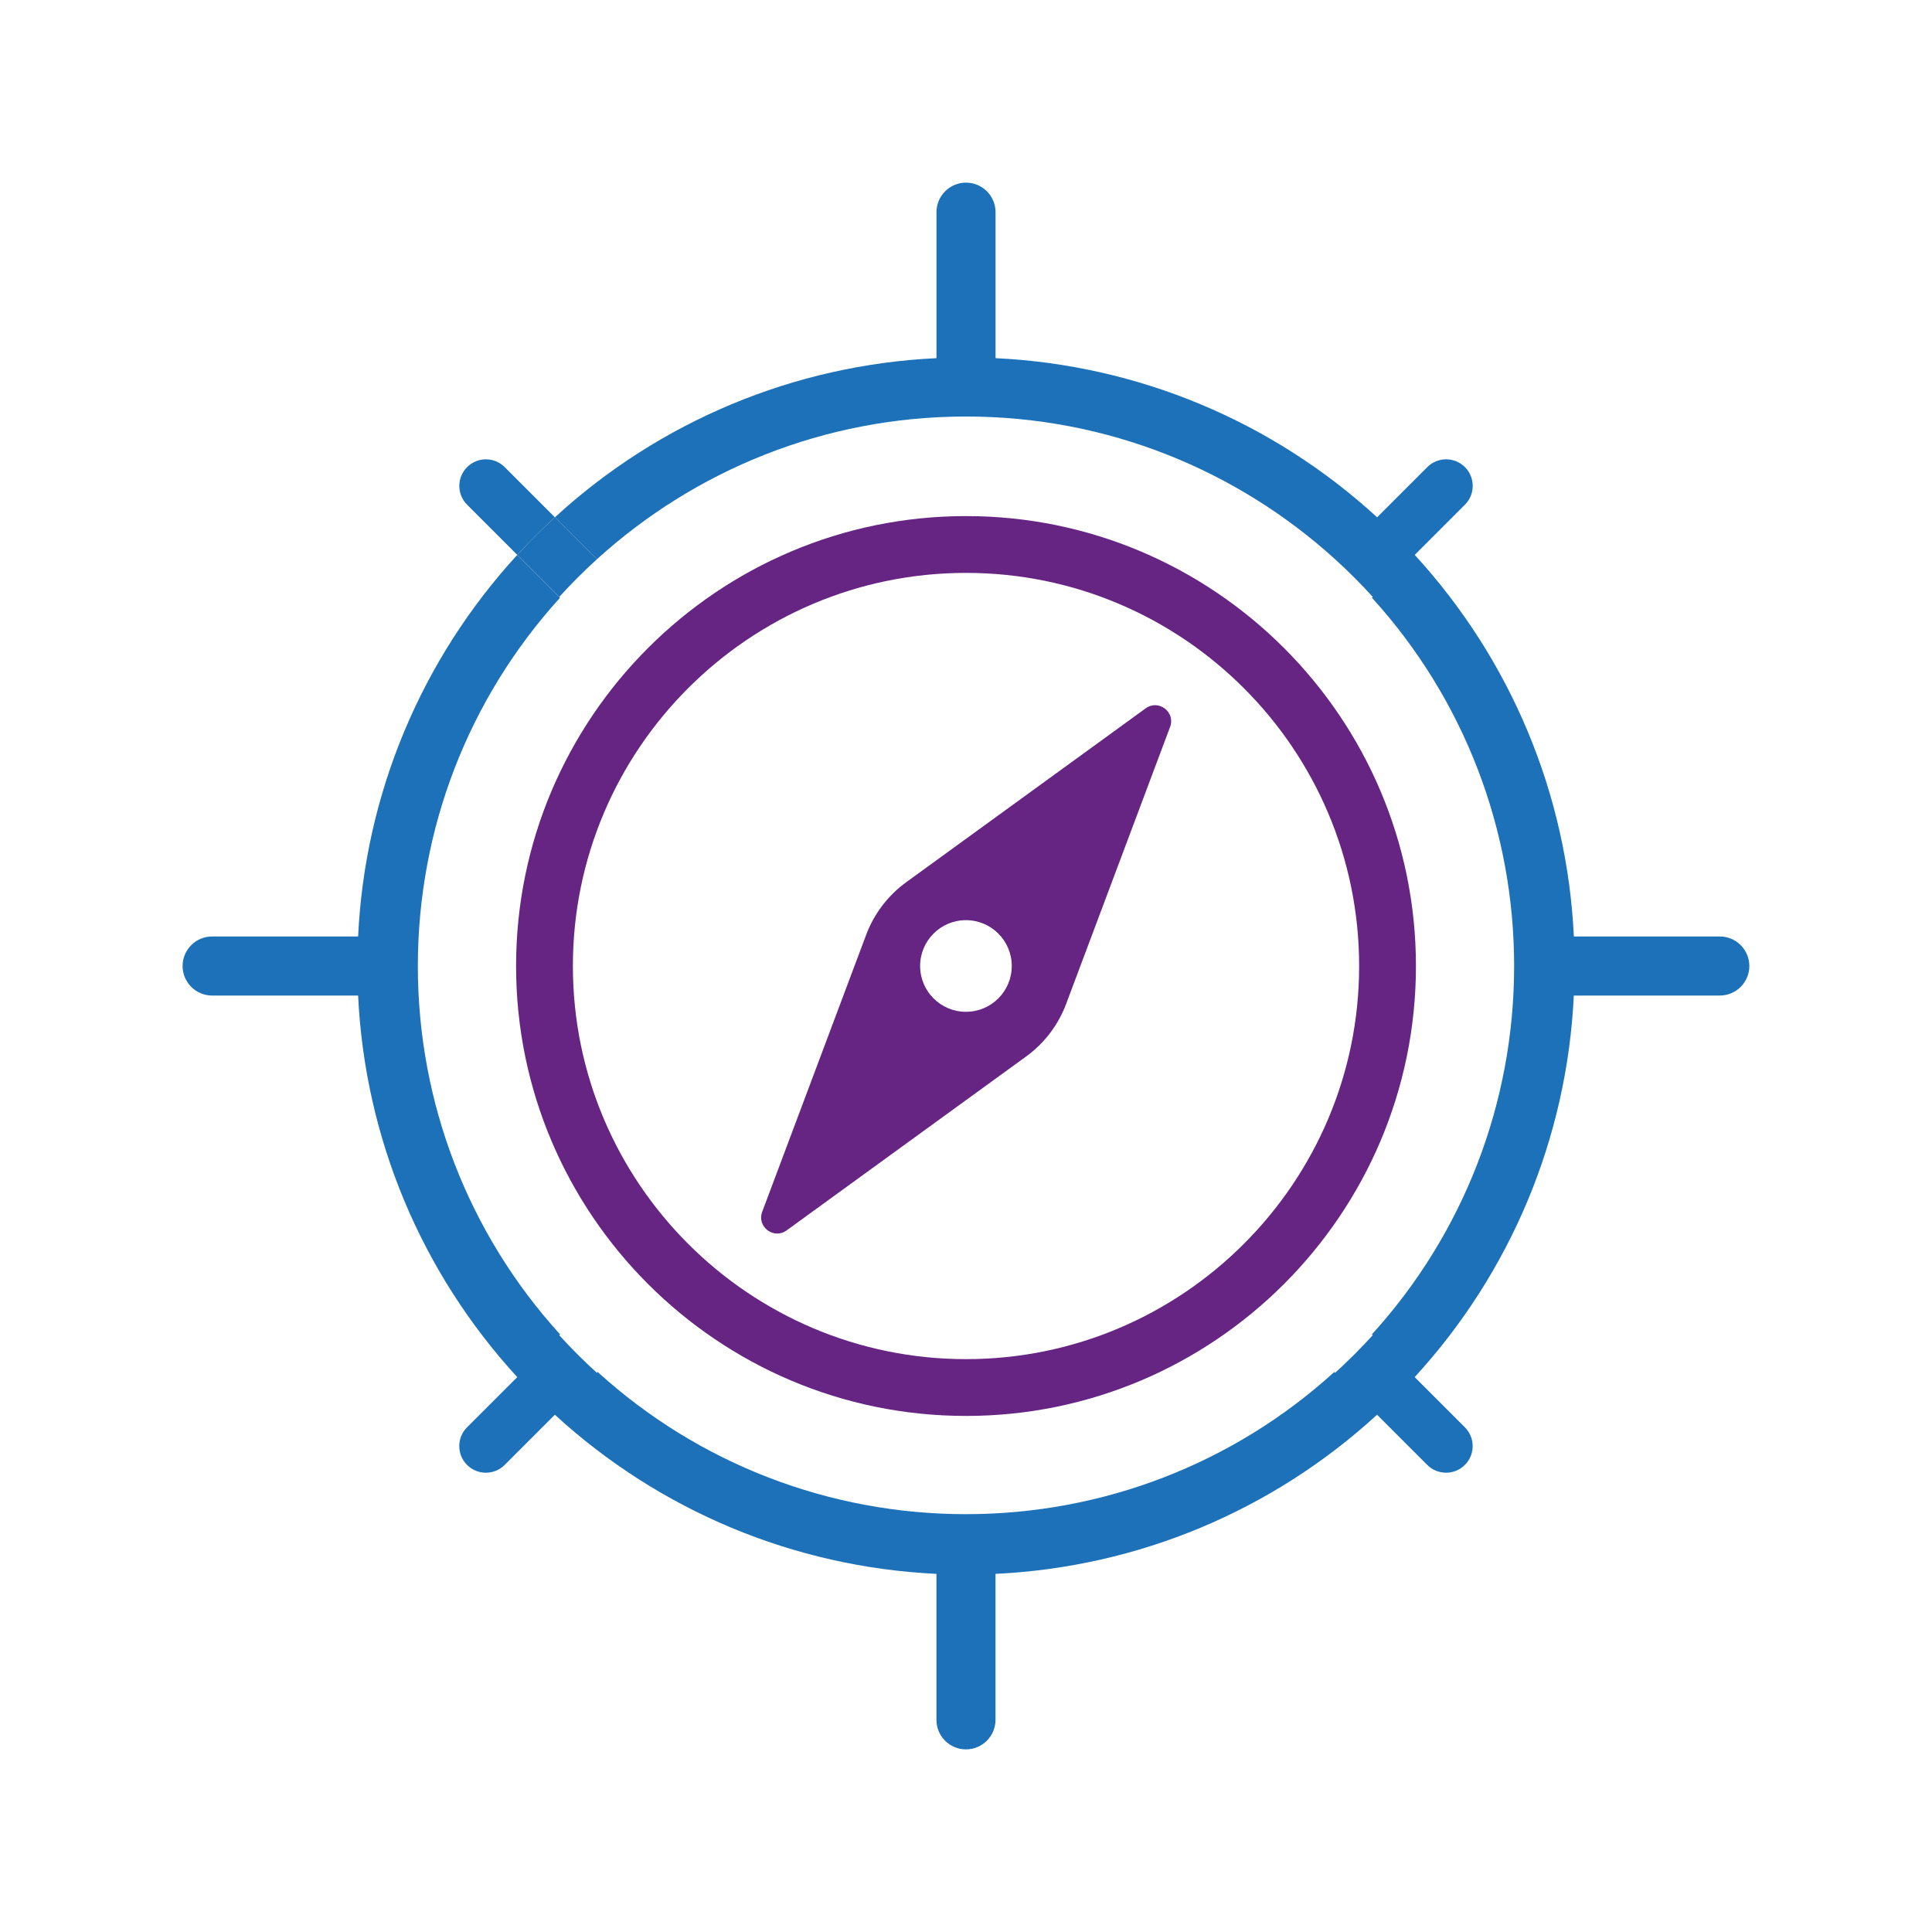
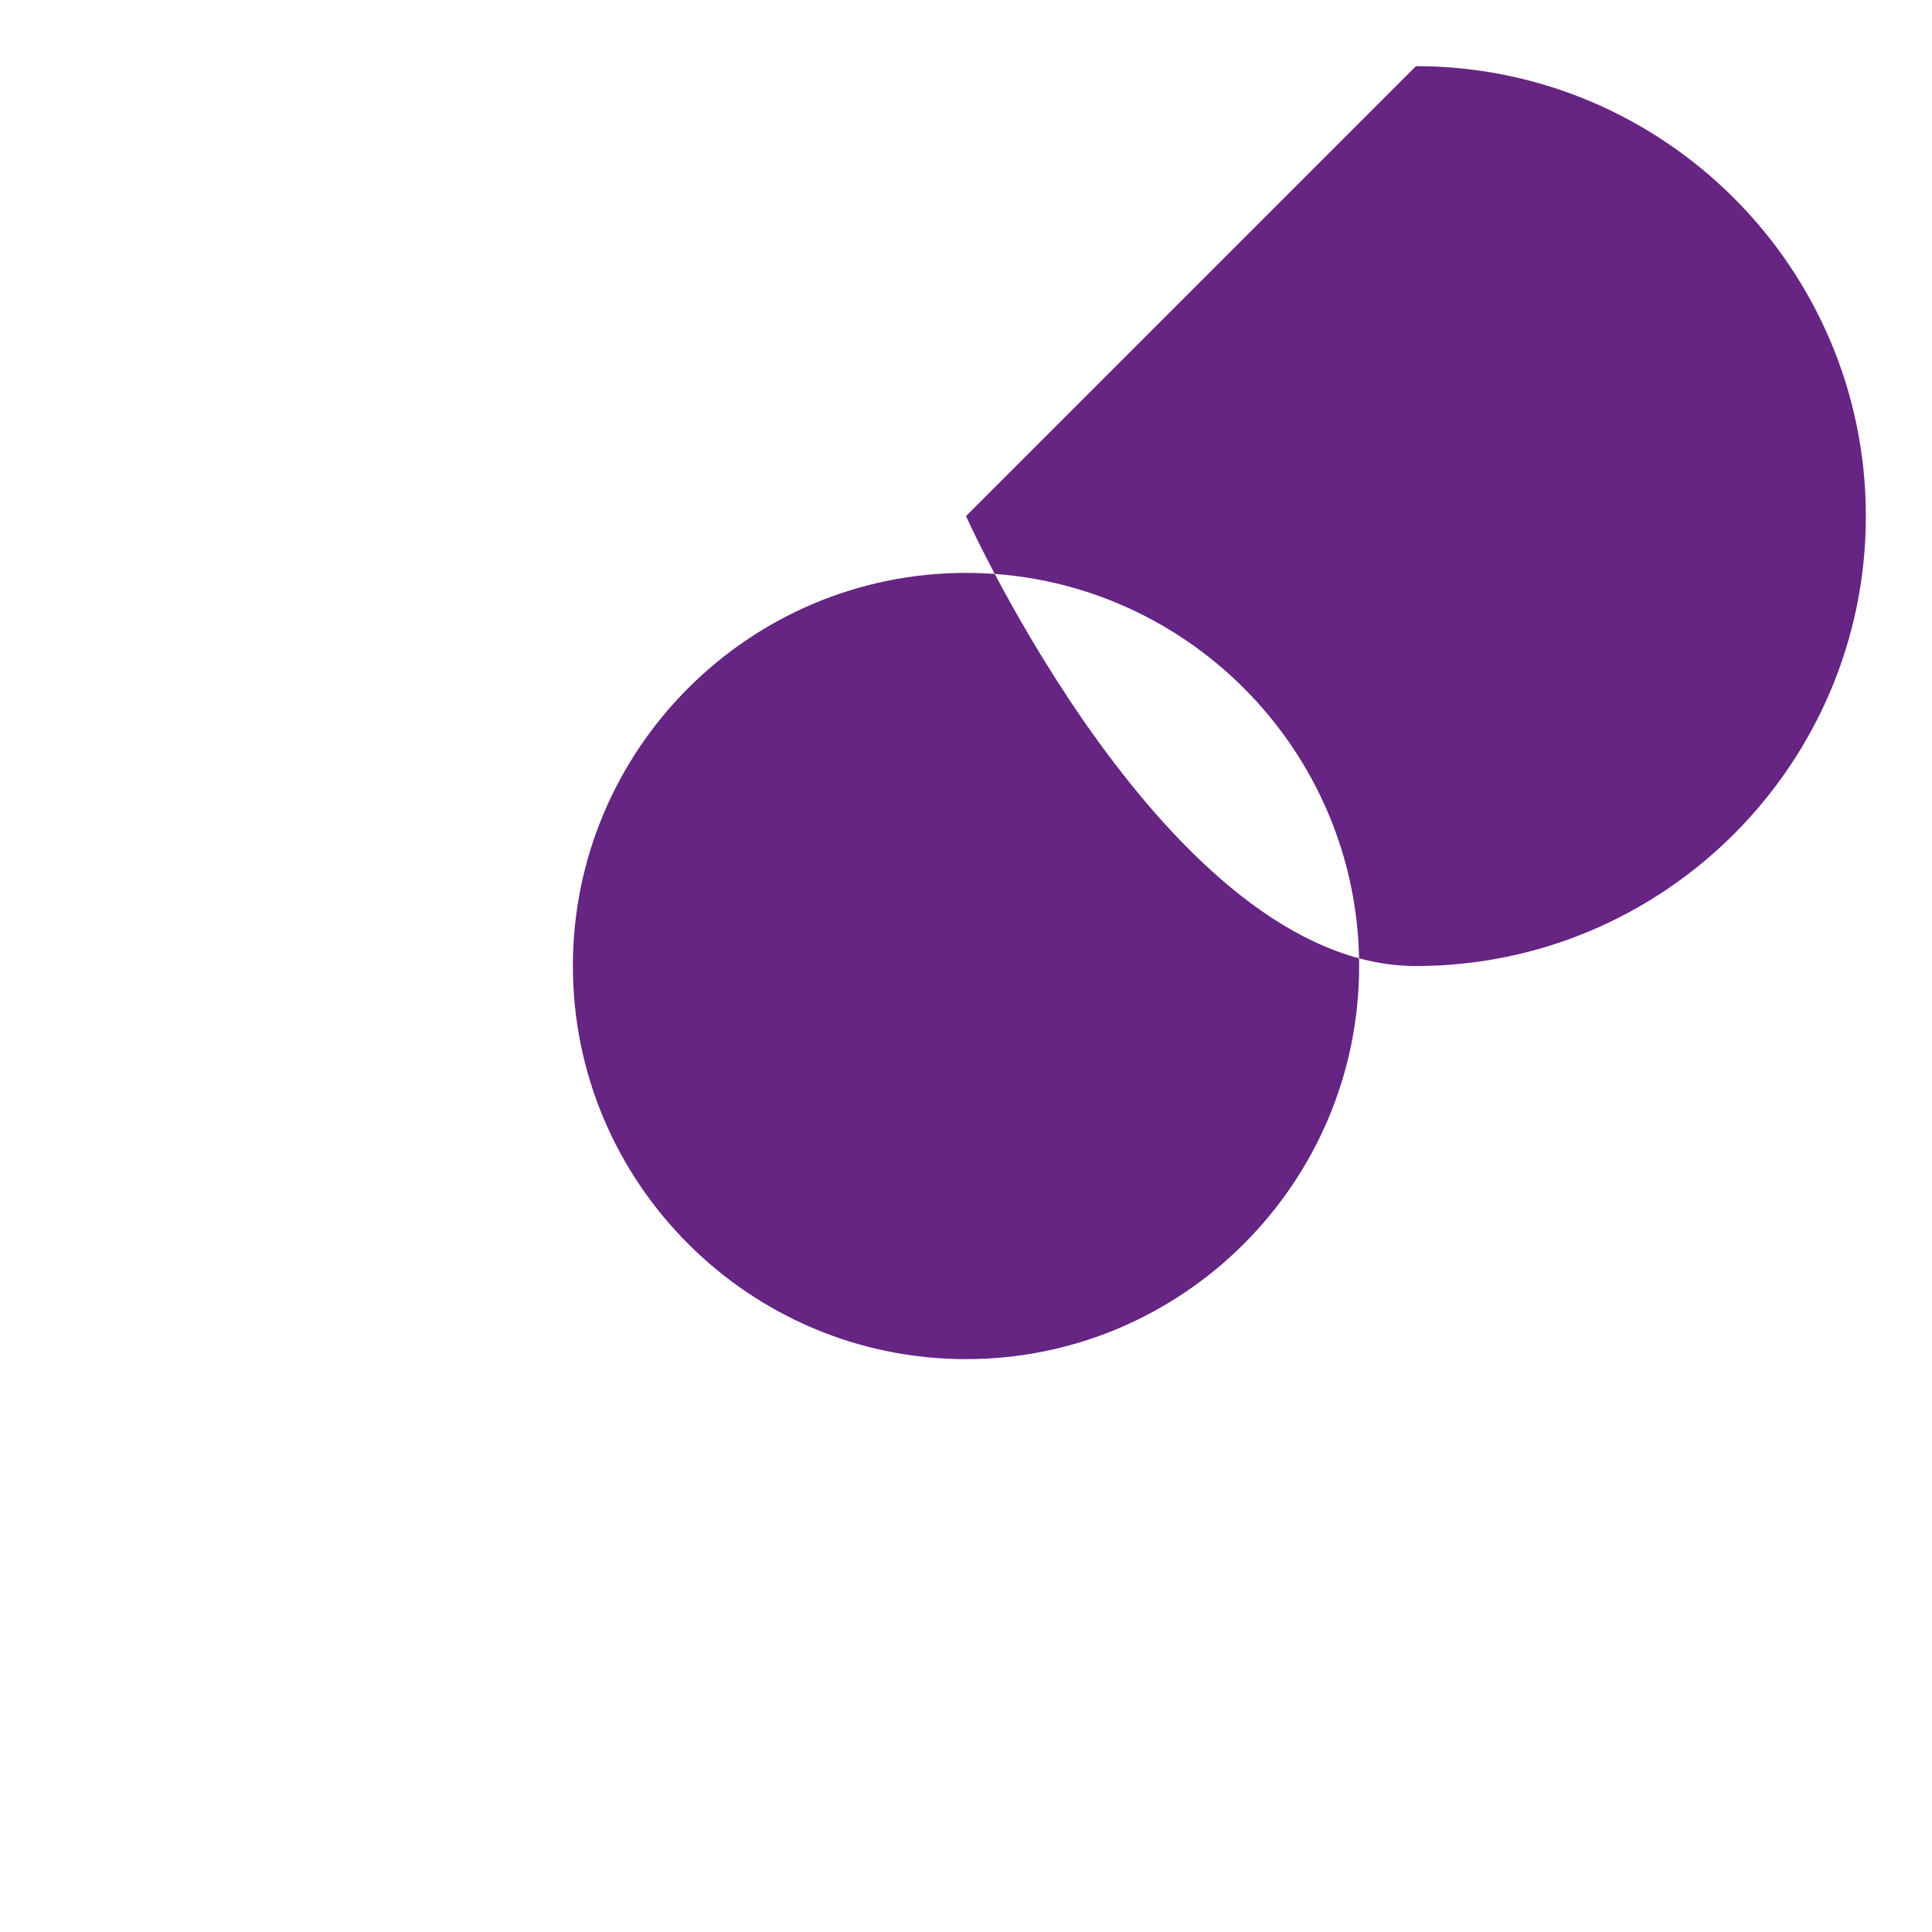
<svg xmlns="http://www.w3.org/2000/svg" id="Farbfeldinformationen-Ebene" viewBox="0 0 850.39 850.39">
  <defs>
    <style>
      .cls-1 {
        fill: none;
      }

      .cls-2 {
        fill: #662483;
      }

      .cls-3 {
        fill: #1d71b8;
      }
    </style>
  </defs>
  <g>
-     <path class="cls-2" d="M425.2,227.16c-109.2,0-198.04,88.84-198.04,198.04s88.84,198.04,198.04,198.04,198.04-88.84,198.04-198.04-88.84-198.04-198.04-198.04ZM598.24,425.2c0,95.42-77.63,173.04-173.04,173.04s-173.04-77.63-173.04-173.04,77.63-173.04,173.04-173.04,173.04,77.63,173.04,173.04Z" />
-     <path class="cls-2" d="M504.29,311.78l-105.4,76.53c-8.02,5.82-14.15,13.87-17.63,23.14l-45.77,121.95c-2.46,6.55,5.09,12.29,10.74,8.18l105.4-76.53c8.02-5.82,14.15-13.87,17.63-23.14l45.77-121.95c2.46-6.55-5.09-12.29-10.74-8.18ZM425.17,445.36c-11.14,0-20.17-9.03-20.17-20.17s9.03-20.17,20.17-20.17,20.17,9.03,20.17,20.17-9.03,20.17-20.17,20.17Z" />
+     <path class="cls-2" d="M425.2,227.16s88.84,198.04,198.04,198.04,198.04-88.84,198.04-198.04-88.84-198.04-198.04-198.04ZM598.24,425.2c0,95.42-77.63,173.04-173.04,173.04s-173.04-77.63-173.04-173.04,77.63-173.04,173.04-173.04,173.04,77.63,173.04,173.04Z" />
  </g>
  <g>
-     <path class="cls-1" d="M425.2,183.93c60.19,0,117.71,22.22,162.12,62.59l.36-.36c-42.97-39.03-99.99-62.84-162.47-62.84s-119.5,23.82-162.47,62.84l.36.36c44.4-40.37,101.92-62.59,162.12-62.59Z" />
    <g>
-       <path class="cls-3" d="M757.01,412.2h-64.26c-2.98-62.66-27.72-121.81-70.04-167.95l22.09-22.09c4.57-4.57,4.57-11.99,0-16.56s-11.99-4.57-16.56,0l-22.09,22.09c-46.14-42.32-105.29-67.06-167.95-70.04v-64.26c0-7.17-5.83-13-13-13s-13,5.83-13,13v64.26c-62.66,2.98-121.81,27.72-167.95,70.04l18.48,18.48c42.97-39.03,99.99-62.84,162.47-62.84s119.5,23.82,162.47,62.84c5.78,5.25,11.31,10.78,16.56,16.56l-.36.36c40.37,44.4,62.59,101.92,62.59,162.12,0,60.19-22.22,117.71-62.59,162.12l.36.36c-5.25,5.78-10.78,11.31-16.56,16.56l-.36-.36c-44.4,40.37-101.92,62.59-162.12,62.59s-117.71-22.22-162.12-62.59l-.36.36c-5.78-5.25-11.31-10.78-16.56-16.56l.36-.36c-40.37-44.4-62.59-101.92-62.59-162.12,0-60.19,22.22-117.71,62.59-162.12l-.36-.36-18.48-18.48c-42.32,46.14-67.06,105.29-70.04,167.95h-64.26c-7.17,0-13,5.83-13,13s5.83,13,13,13h64.26c2.98,62.66,27.72,121.81,70.04,167.95l-22.09,22.09c-4.57,4.57-4.56,11.99,0,16.56,4.57,4.57,11.99,4.57,16.56,0l22.09-22.09c46.14,42.32,105.29,67.06,167.95,70.04v64.26c0,7.17,5.83,13,13,13s13-5.83,13-13v-64.26c62.66-2.98,121.81-27.72,167.95-70.04l22.09,22.09c4.57,4.57,11.99,4.57,16.56,0s4.57-11.99,0-16.56l-22.09-22.09c42.32-46.14,67.06-105.29,70.04-167.95h64.26c7.17,0,13-5.83,13-13s-5.83-13-13-13Z" />
-       <path class="cls-3" d="M205.6,205.6c-4.56,4.57-4.57,11.99,0,16.56l22.09,22.09c2.63-2.87,5.33-5.7,8.09-8.46,2.77-2.77,5.59-5.46,8.46-8.09l-22.09-22.09c-4.57-4.57-11.99-4.57-16.56,0Z" />
-     </g>
-     <path class="cls-3" d="M262.73,246.17l-18.48-18.48c-2.87,2.63-5.7,5.33-8.46,8.09-2.77,2.77-5.46,5.59-8.09,8.46l18.48,18.48c5.25-5.78,10.78-11.31,16.56-16.56Z" />
+       </g>
  </g>
</svg>